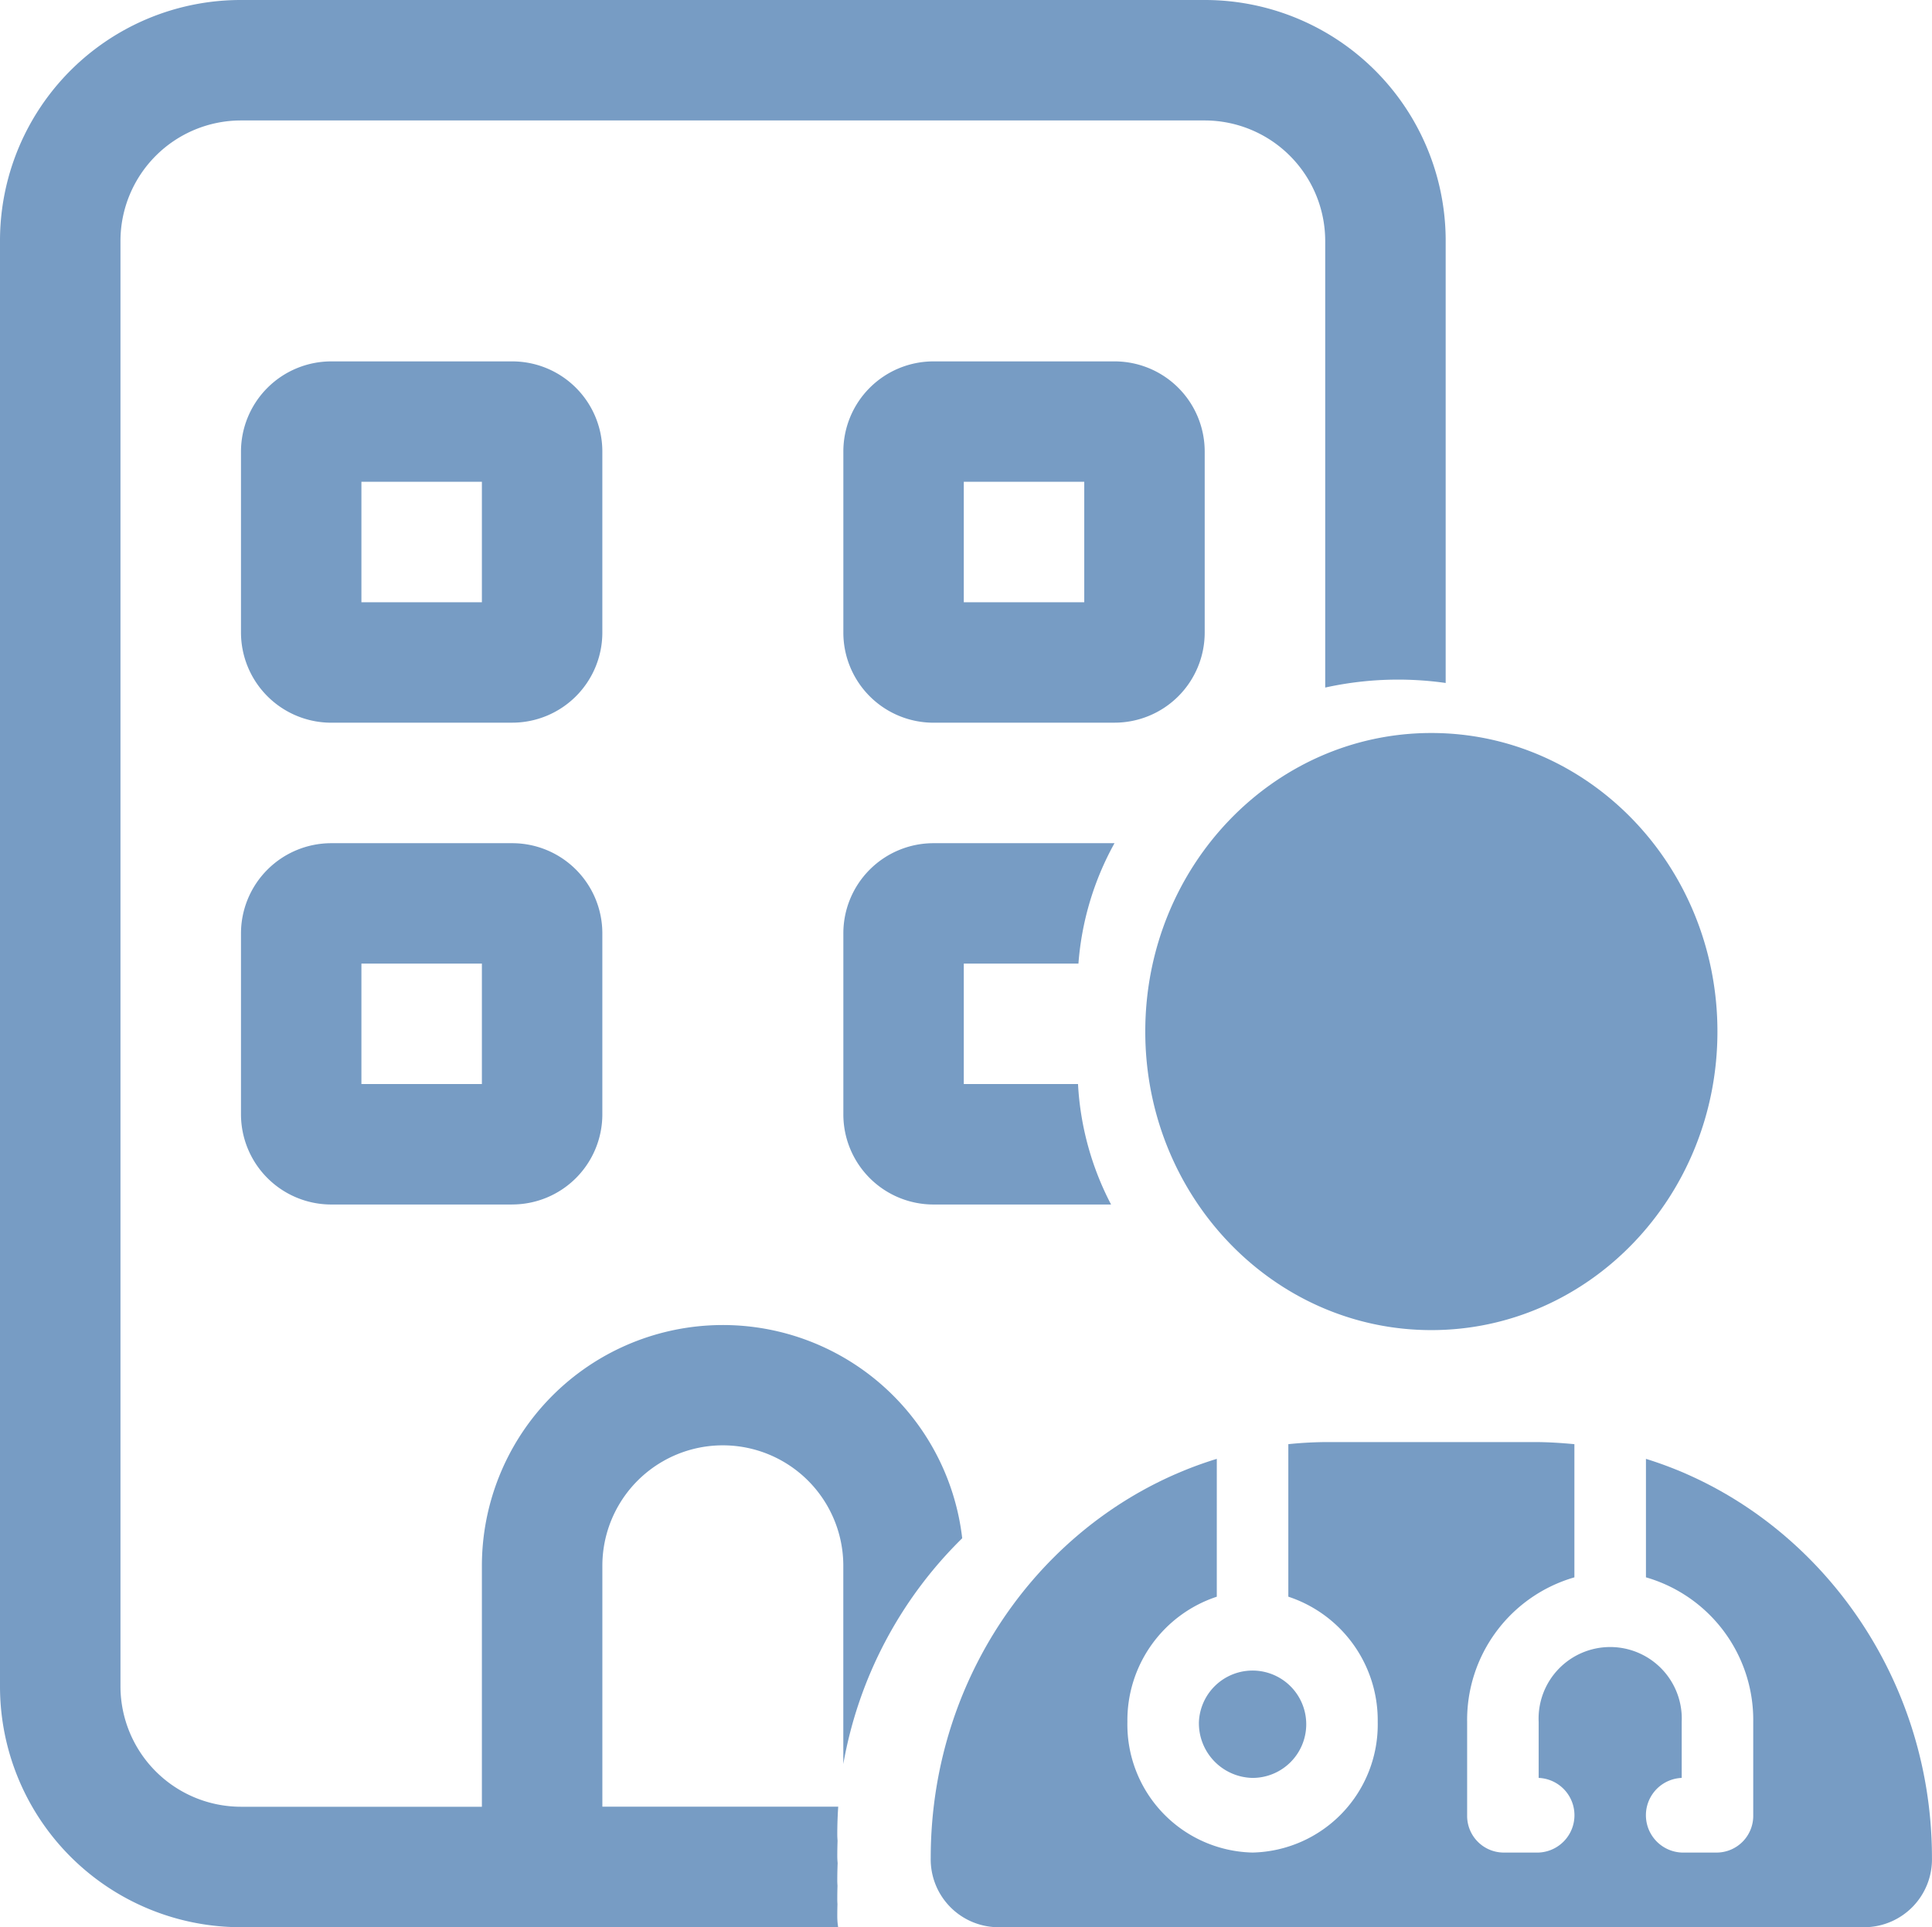
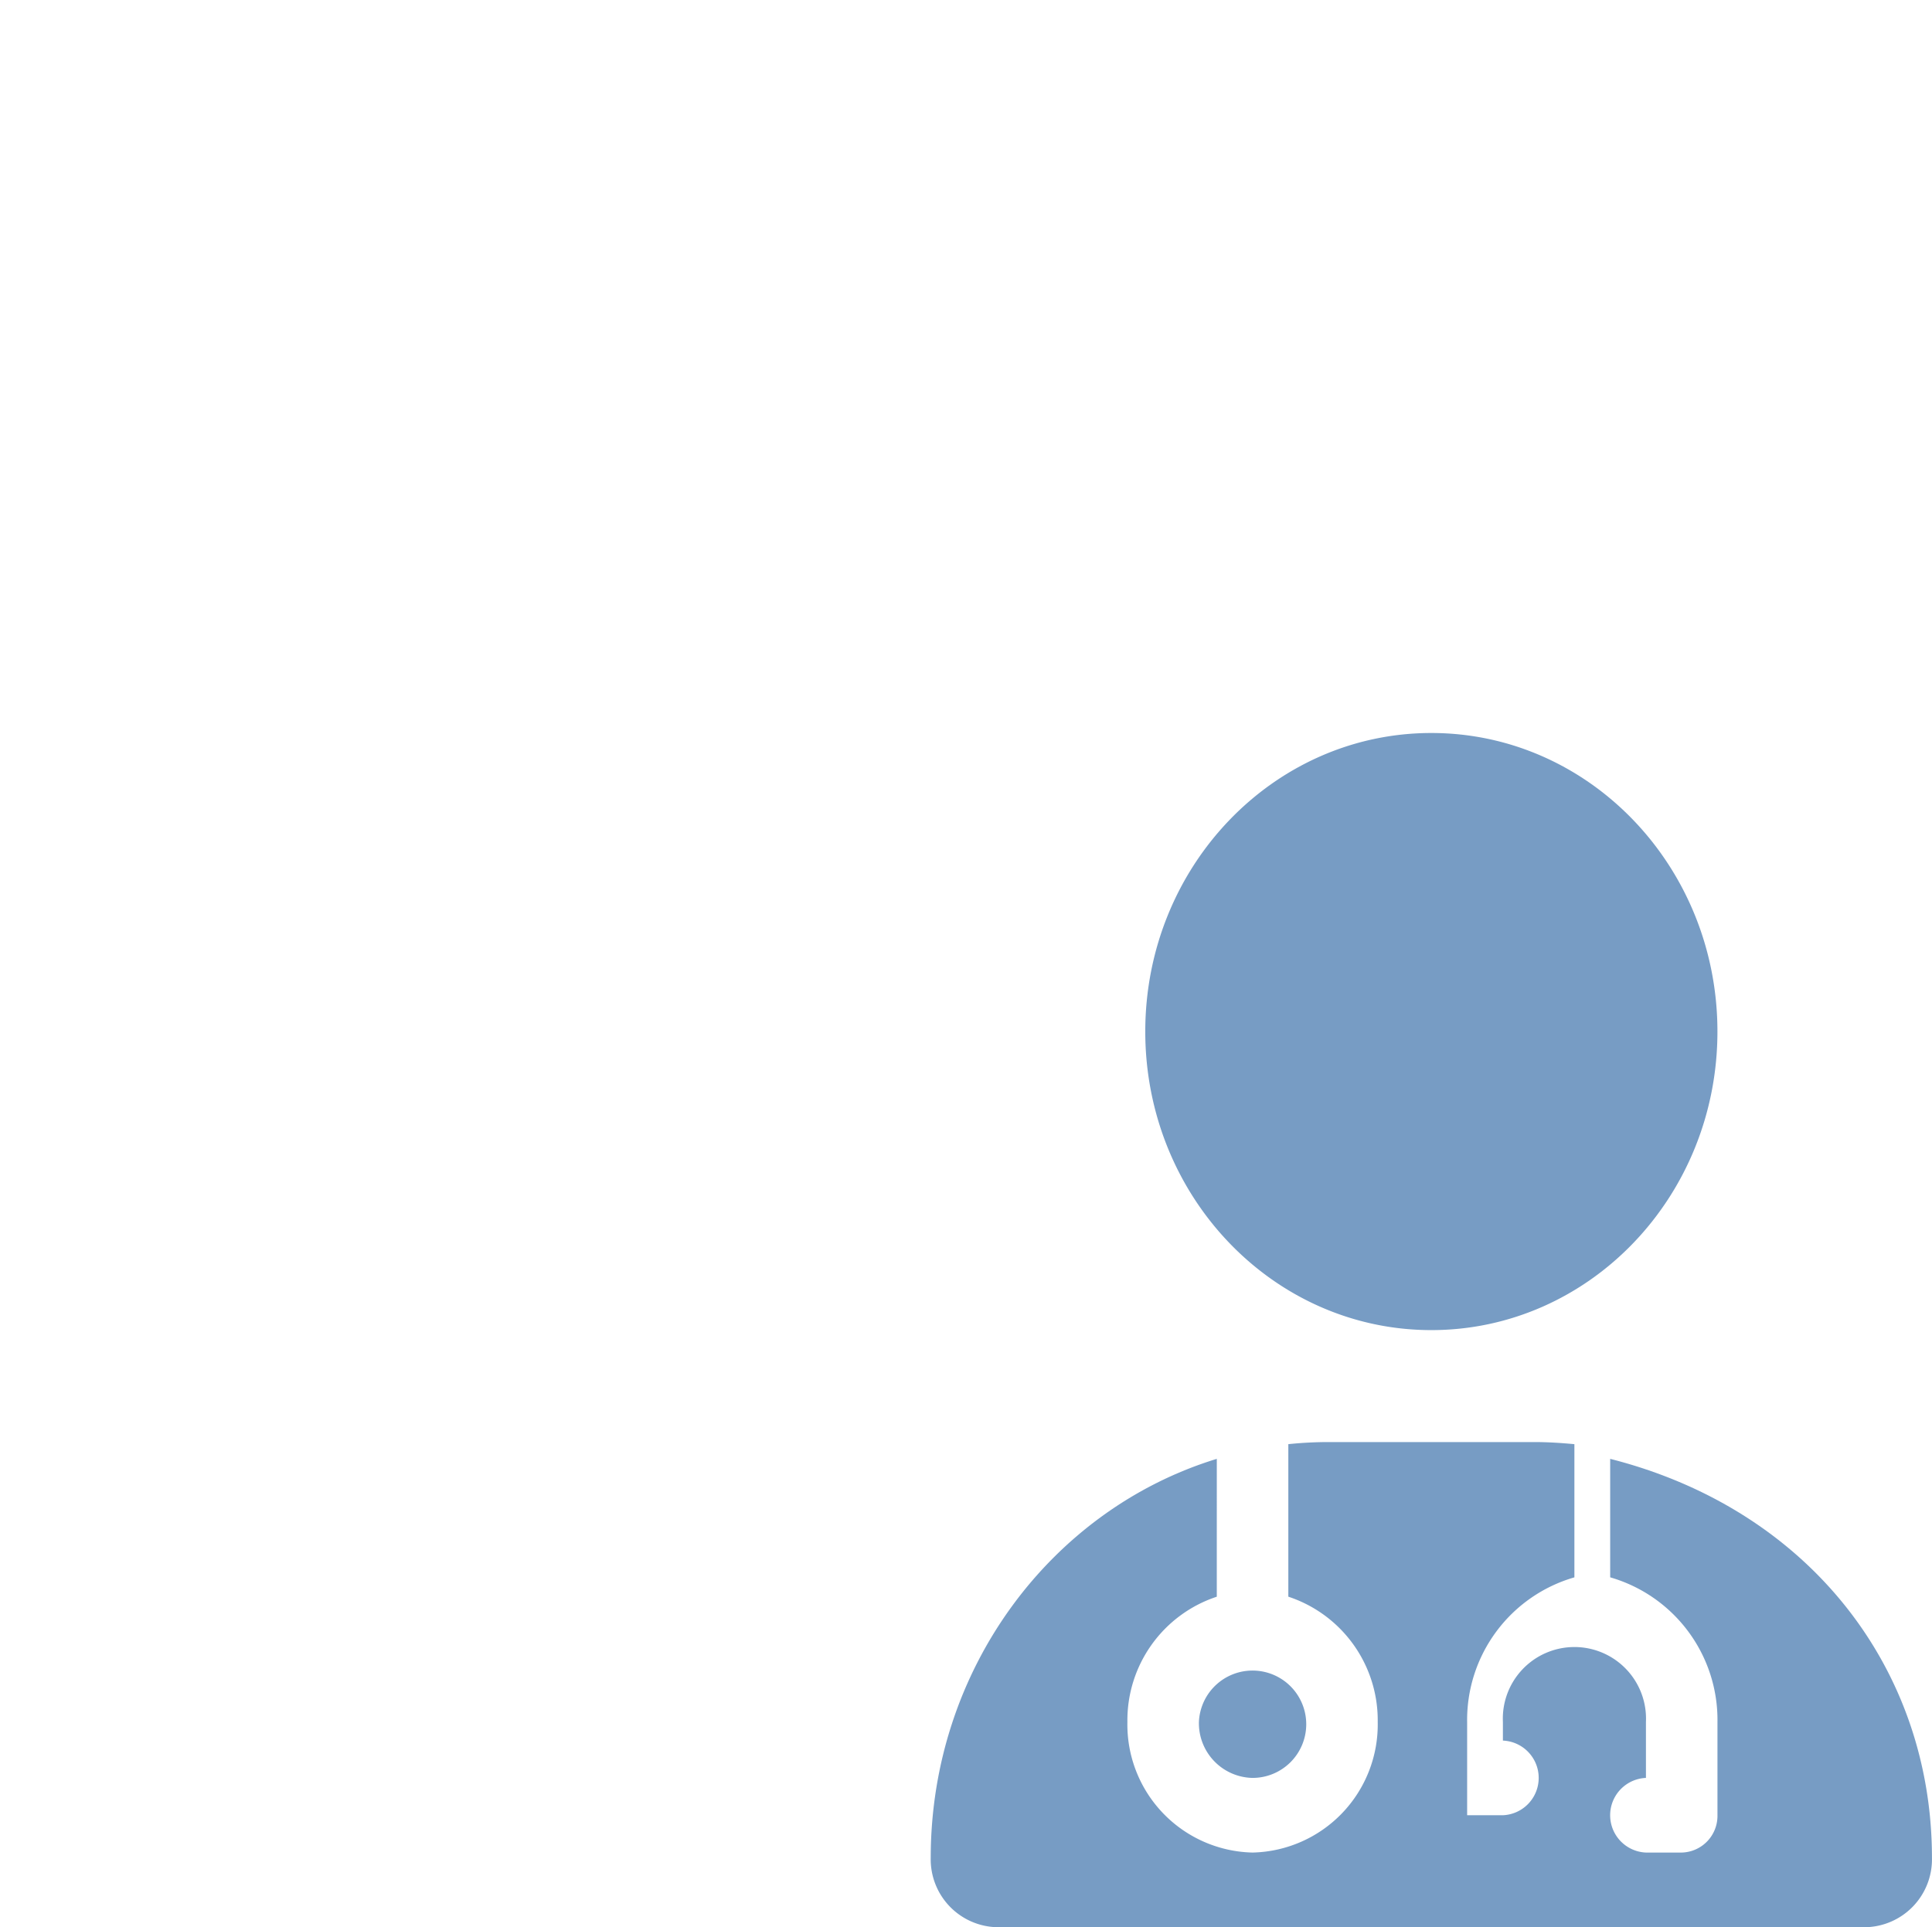
<svg xmlns="http://www.w3.org/2000/svg" id="Group_214" data-name="Group 214" width="175.402" height="175" viewBox="0 0 175.402 175">
-   <path id="Subtraction_2" data-name="Subtraction 2" d="M76.091,175H21.875A21.864,21.864,0,0,1,0,153.125V21.875A21.855,21.855,0,0,1,21.875,0h87.5A21.862,21.862,0,0,1,131.25,21.875V62.017a30.7,30.7,0,0,0-10.937.417V21.875a10.95,10.95,0,0,0-10.937-10.937h-87.5A10.95,10.95,0,0,0,10.937,21.875v131.25a10.95,10.95,0,0,0,10.937,10.937H43.75V142.187a21.876,21.876,0,0,1,43.607-2.506,37.95,37.95,0,0,0-10.795,20.5v-18a10.937,10.937,0,1,0-21.875,0v21.875H76.1c-.056.833-.085,1.681-.085,2.523,0,.187.009.377.026.566-.017.469-.026.937-.026,1.391a6.276,6.276,0,0,0,.033.639c-.022.525-.033,1.053-.033,1.57,0,.166.007.332.019.494-.013.4-.019.806-.019,1.211,0,.157.006.309.016.45-.011.351-.016.723-.016,1.106a6.236,6.236,0,0,0,.079.988Zm24.782-65.625H84.766a8.184,8.184,0,0,1-8.2-8.2V84.766a8.184,8.184,0,0,1,8.2-8.2h16.417A26.655,26.655,0,0,0,97.909,87.5H87.5V98.437H97.871a26.643,26.643,0,0,0,3,10.936Zm-54.389,0H30.078a8.2,8.2,0,0,1-8.2-8.2V84.766a8.2,8.2,0,0,1,8.2-8.2H46.485a8.183,8.183,0,0,1,8.2,8.2v16.406a8.183,8.183,0,0,1-8.2,8.2ZM32.812,87.5V98.437H43.75V87.5Zm68.36-21.875H84.766a8.184,8.184,0,0,1-8.2-8.2V41.016a8.184,8.184,0,0,1,8.2-8.2h16.406a8.183,8.183,0,0,1,8.2,8.2V57.422a8.183,8.183,0,0,1-8.2,8.2ZM87.5,43.75V54.687H98.437V43.75ZM46.485,65.625H30.078a8.2,8.2,0,0,1-8.2-8.2V41.016a8.2,8.2,0,0,1,8.2-8.2H46.485a8.183,8.183,0,0,1,8.2,8.2V57.422a8.183,8.183,0,0,1-8.2,8.2ZM32.812,43.75V54.687H43.75V43.75Z" fill="#779cc4" />
-   <path id="user-doctor-solid" d="M19.479,27.11C19.479,12.138,31.106,0,45.452,0S71.424,12.138,71.424,27.11,59.8,54.22,45.452,54.22,19.479,42.084,19.479,27.11Zm6.493,51.319A11.82,11.82,0,0,0,17.856,89.8a11.627,11.627,0,0,0,11.363,11.861A11.627,11.627,0,0,0,40.582,89.8a11.82,11.82,0,0,0-8.116-11.374V64.577a35.752,35.752,0,0,1,3.713-.191H54.725c1.258,0,2.313.064,3.713.191V76.671A13.477,13.477,0,0,0,48.7,89.8v8.472a3.33,3.33,0,0,0,3.247,3.389h3.247a3.392,3.392,0,0,0,0-6.778V89.8a6.5,6.5,0,1,1,12.986,0v5.083a3.392,3.392,0,0,0,0,6.778h3.247a3.33,3.33,0,0,0,3.247-3.389V89.8a13.477,13.477,0,0,0-9.74-13.131V65.911C79.764,70.507,90.9,84.994,90.9,102.15a6.163,6.163,0,0,1-6.026,6.29H6.028A6.164,6.164,0,0,1,0,102.15C0,84.994,10.961,70.507,25.973,65.911ZM24.349,89.8a4.874,4.874,0,1,1,4.87,5.083A4.968,4.968,0,0,1,24.349,89.8Z" transform="translate(84.498 66.56)" fill="#779cc4" />
+   <path id="user-doctor-solid" d="M19.479,27.11C19.479,12.138,31.106,0,45.452,0S71.424,12.138,71.424,27.11,59.8,54.22,45.452,54.22,19.479,42.084,19.479,27.11Zm6.493,51.319A11.82,11.82,0,0,0,17.856,89.8a11.627,11.627,0,0,0,11.363,11.861A11.627,11.627,0,0,0,40.582,89.8a11.82,11.82,0,0,0-8.116-11.374V64.577a35.752,35.752,0,0,1,3.713-.191H54.725c1.258,0,2.313.064,3.713.191V76.671A13.477,13.477,0,0,0,48.7,89.8v8.472h3.247a3.392,3.392,0,0,0,0-6.778V89.8a6.5,6.5,0,1,1,12.986,0v5.083a3.392,3.392,0,0,0,0,6.778h3.247a3.33,3.33,0,0,0,3.247-3.389V89.8a13.477,13.477,0,0,0-9.74-13.131V65.911C79.764,70.507,90.9,84.994,90.9,102.15a6.163,6.163,0,0,1-6.026,6.29H6.028A6.164,6.164,0,0,1,0,102.15C0,84.994,10.961,70.507,25.973,65.911ZM24.349,89.8a4.874,4.874,0,1,1,4.87,5.083A4.968,4.968,0,0,1,24.349,89.8Z" transform="translate(84.498 66.56)" fill="#779cc4" />
</svg>